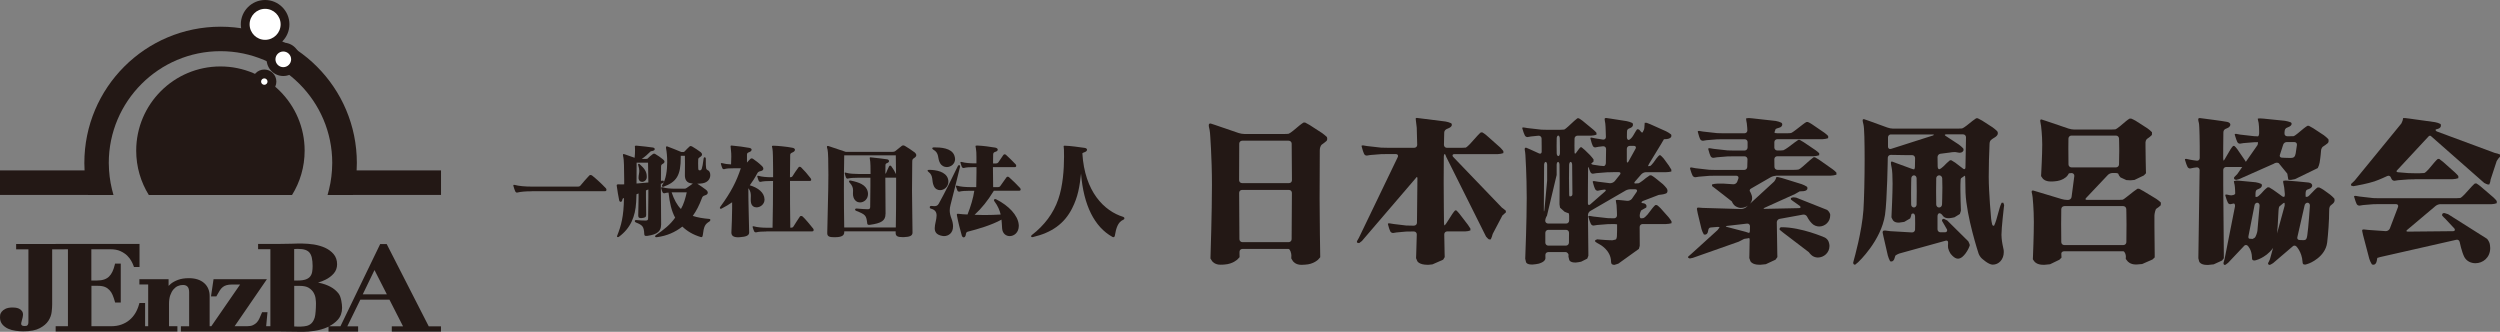
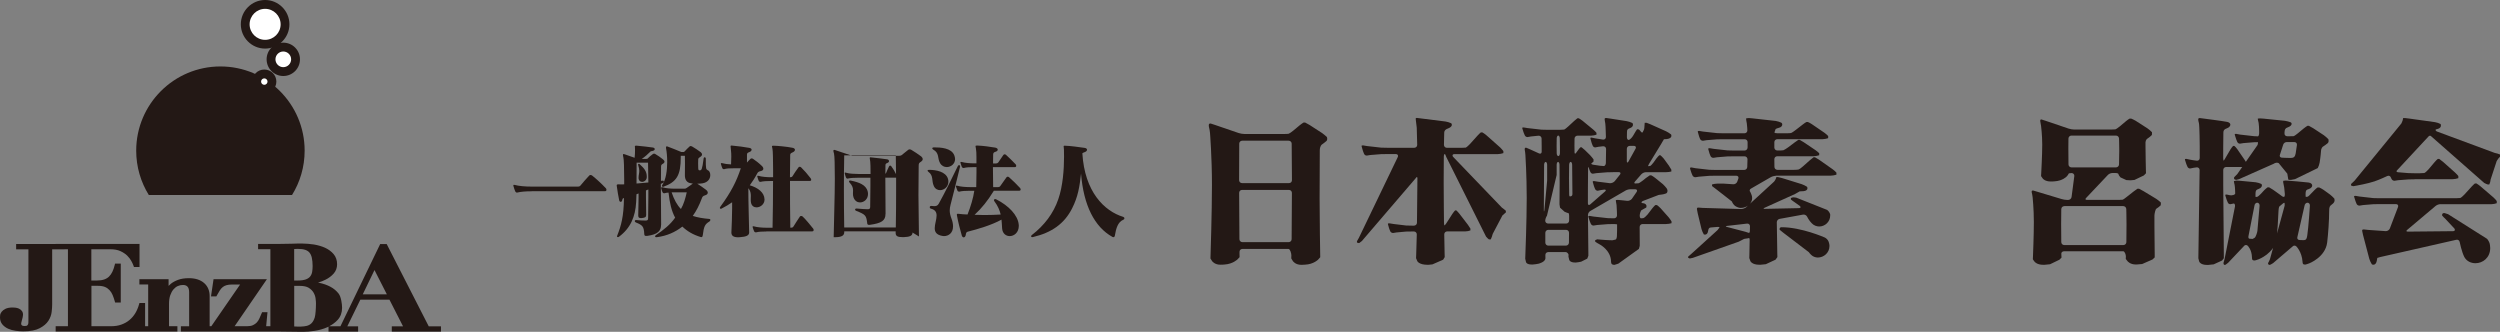
<svg xmlns="http://www.w3.org/2000/svg" id="_レイヤー_2" data-name="レイヤー 2" viewBox="0 0 551.55 73.2">
  <rect x="0" y="0" width="551.55" height="73.2" fill="#808080" stroke="none" />
  <defs>
    <style>
      .cls-1 {
        fill: #fff;
      }

      .cls-2 {
        fill: #231815;
      }
    </style>
  </defs>
  <g id="_レイヤー_1-2" data-name="レイヤー 1">
    <g>
      <g>
        <g>
          <path class="cls-2" d="M64.43,43.02c1.76-2.84,2.78-6.19,2.78-9.78,0-10.26-8.32-18.58-18.58-18.58s-18.58,8.32-18.58,18.58c0,3.59,1.02,6.94,2.78,9.78h31.59Z" />
-           <path class="cls-2" d="M19.42,43.02h5.61s0-.01,0-.02c-.13-.42-.24-.85-.34-1.28,0-.03-.02-.07-.02-.1-.1-.4-.18-.81-.26-1.22,0-.04-.01-.08-.02-.12-.07-.42-.14-.83-.19-1.26,0-.03,0-.05-.01-.08-.05-.45-.1-.9-.13-1.36-.04-.54-.06-1.09-.06-1.64,0-13.59,11.06-24.65,24.65-24.65s24.65,11.06,24.65,24.65c0,.55-.02,1.1-.06,1.64-.03.46-.07.91-.13,1.36,0,.03,0,.05-.01.08-.05.42-.12.84-.19,1.26,0,.04-.01.08-.02.12-.08.41-.16.82-.26,1.22,0,.03-.02.07-.02.1-.1.43-.22.86-.34,1.28,0,0,0,.01,0,.02h5.61s0-.01,0-.02h19.42v-5.41h-18.62c.03-.54.05-1.09.05-1.64,0-16.6-13.46-30.06-30.06-30.06s-30.06,13.46-30.06,30.06c0,.55.02,1.1.05,1.64H0v5.41h19.42s0,.01,0,.02Z" />
          <g>
            <circle class="cls-1" cx="58.49" cy="5.36" r="4.39" />
            <path class="cls-2" d="M58.49,10.72c-2.96,0-5.36-2.41-5.36-5.36s2.41-5.36,5.36-5.36,5.36,2.41,5.36,5.36-2.41,5.36-5.36,5.36ZM58.49,1.95c-1.88,0-3.42,1.53-3.42,3.42s1.53,3.42,3.42,3.42,3.42-1.53,3.42-3.42-1.53-3.42-3.42-3.42Z" />
          </g>
          <g>
            <circle class="cls-1" cx="62.5" cy="13.09" r="2.71" />
            <path class="cls-2" d="M62.5,16.77c-2.03,0-3.68-1.65-3.68-3.68s1.65-3.68,3.68-3.68,3.68,1.65,3.68,3.68-1.65,3.68-3.68,3.68ZM62.5,11.36c-.96,0-1.73.78-1.73,1.73s.78,1.73,1.73,1.73,1.73-.78,1.73-1.73-.78-1.73-1.73-1.73Z" />
          </g>
          <g>
            <circle class="cls-1" cx="58.31" cy="18" r="1.68" />
            <path class="cls-2" d="M58.31,20.66c-1.46,0-2.66-1.19-2.66-2.66s1.19-2.66,2.66-2.66,2.66,1.19,2.66,2.66-1.19,2.66-2.66,2.66ZM58.31,17.29c-.39,0-.71.32-.71.71s.32.71.71.71.71-.32.71-.71-.32-.71-.71-.71Z" />
          </g>
        </g>
        <path class="cls-2" d="M94.58,71.98l-9.27-18.14h-1.43l-8.77,18.14h-2.49c.72-.37,1.36-.84,1.88-1.41.64-.7.97-1.6.97-2.65,0-.83-.21-2.43-.76-3.14-.49-.63-1.11-1.15-1.86-1.54-.73-.38-1.54-.66-2.41-.84-.09-.02-.19-.04-.28-.05.59-.17,1.16-.39,1.71-.67.68-.34,1.26-.78,1.74-1.32.5-.56.76-1.26.76-2.06,0-.88-.26-1.64-.77-2.24-.49-.58-1.13-1.05-1.89-1.4-.74-.33-1.56-.57-2.45-.72-1.79-.28-3.38-.22-4.96-.17-.8.02-1.61.04-2.43.04h-4.93v1.17h2.71v16.99h-.93l.29-3.1h-1.18l-.12.27c-.16.37-.32.73-.48,1.11-.15.34-.34.64-.58.89-.22.24-.51.45-.85.6-.33.15-.76.23-1.29.23h-2.75l7.12-10.37h-11.77l-.56,3.79h1.18l.13-.24c.23-.42.45-.8.66-1.12.19-.29.41-.53.65-.72.23-.18.51-.31.82-.4.32-.09.72-.14,1.2-.14h1.78l-6.35,9.2h-.37v-6.64c0-1.2-.41-2.17-1.21-2.88-.81-.71-1.94-1.08-3.36-1.08-.95,0-1.76.13-2.4.37-.64.24-1.17.53-1.58.86-.19.15-.36.31-.51.47v-1.48h-6.44v1.17h1.94v9.2h-.68v-5.12h-1.25l-.09.32c-.19.68-.46,1.33-.81,1.92-.35.58-.79,1.1-1.31,1.53-.51.43-1.11.76-1.78,1-.66.24-1.42.36-2.26.36h-4.34v-8.91h1.49c.61,0,1.11.09,1.5.25.4.17.73.41,1,.7.28.3.51.66.68,1.07.18.44.34.89.47,1.36l.09.31h1.24v-8.59h-1.26l-.08.33c-.13.54-.3,1.03-.51,1.47-.2.41-.44.77-.74,1.06-.29.28-.64.49-1.07.64-.44.15-1,.23-1.66.23h-1.17v-6.9h4.2c.87,0,1.62.14,2.21.41.61.28,1.12.62,1.5.99.39.39.7.79.91,1.19.23.42.39.77.48,1.03l.1.29h1.23v-5.09H12.27v.02H3.56v1.17h2.71v15.7c0,.14,0,.31-.01.5,0,.14-.04.28-.1.4-.05.1-.12.18-.21.24-.04.02-.15.08-.46.08-.07,0-.17,0-.31-.01-.08,0-.16-.02-.24-.06-.06-.03-.13-.08-.19-.15-.02-.03-.08-.12-.08-.34,0-.05.02-.14.05-.27.04-.16.09-.34.14-.53.06-.21.11-.41.15-.6.05-.21.07-.38.07-.52,0-.35-.09-.64-.28-.87-.17-.21-.39-.38-.64-.49-.24-.1-.48-.17-.74-.2-.23-.03-.44-.04-.61-.04-.68,0-1.21.1-1.6.29-.38.19-.67.42-.86.67-.19.26-.3.51-.32.77-.02.21-.03.36-.03.45,0,.62.18,1.14.53,1.56.34.4.77.72,1.29.95.5.22,1.05.37,1.65.45.57.08,1.13.12,1.67.12,1.54,0,2.75-.23,3.62-.69.86-.45,1.51-1,1.92-1.64.4-.62.64-1.28.72-1.95h0c.07-.63.11-1.16.11-1.59v-12.22h2.71v-.02h.77v16.98h-2.71v1.17h26.86v-1.17h-1.85v-4.94c0-.72.09-1.36.27-1.88.18-.52.42-.96.71-1.3.28-.33.6-.58.96-.74.36-.16.74-.24,1.13-.24.43,0,.75.11.99.35.25.25.38.67.38,1.27v7.49h-1.82v1.17h21.99c.82,0,1.63,0,2.45.03.82.02,1.64.03,2.47.03.77,0,1.65-.07,2.61-.22.99-.15,1.93-.42,2.8-.8.09-.04.17-.09.25-.13v1.1h6.53v-1.17h-2.38l2.87-5.88h6.42l3,5.88h-2.48v1.17h10.85v-1.17h-2.7ZM68.29,55.75c.24.29.41.68.51,1.14.11.5.17,1.11.17,1.81,0,.43-.03.86-.1,1.27-.06.37-.2.71-.42,1-.21.28-.51.49-.94.66-.44.17-1.08.26-1.89.26h-.72v-6.94l.21-.02c.2-.02.4-.02.6-.02.68,0,1.24.07,1.66.22.39.14.69.34.92.61ZM64.91,72.02v-8.95h1.22c.87,0,1.54.15,1.99.43.47.3.83.66,1.06,1.06.24.42.39.85.44,1.28.06.46.09.82.09,1.09,0,1.08-.1,2.52-.26,3.07-.17.56-.41,1-.71,1.3-.29.29-.64.48-1.05.59-.79.2-1.86.19-2.78.13ZM80.03,64.94l2.59-5.36,2.73,5.36h-5.32Z" />
      </g>
      <g>
        <path class="cls-2" d="M117.37,42.2c-1.46,0-2.4.09-3.2.27-.05,0-.07.02-.11.02-.16,0-.3-.09-.37-.23-.09-.18-.37-.96-.43-1.26v-.11c0-.09.02-.11.11-.11h.02s.11,0,.18.02c.87.25,2.31.37,3.75.37h10.24c.21,0,.37-.07.48-.21.59-.73,1.35-1.58,1.97-2.24.07-.07.16-.11.27-.11s.25.05.34.11c.89.69,2.19,1.9,3.04,2.81.07.07.14.21.14.34,0,.16-.09.32-.34.32h-16.09Z" />
        <path class="cls-2" d="M145.84,49.65c0,1.3-.75,2.06-2.97,2.38-.11.02-.23.02-.32.02-.27,0-.39-.09-.41-.39-.09-1.65-.32-1.97-1.85-2.58-.16-.07-.25-.18-.25-.3s.09-.23.27-.23h.07c.78.07,1.42.11,2.08.11.46,0,.53-.18.53-.6.02-1.46.05-3.04.05-4.59v-1.67c-.16.07-.37.14-.53.21v1.42c0,1.26.05,2.51.05,3.91v.07c0,.48-.23.62-.89.69-.09.02-.18.02-.27.02-.5,0-.59-.23-.59-.59v-.14c.02-1.35.07-2.63.07-3.86v-.85c-.16.07-.32.11-.46.18-.02.55-.05,1.19-.07,1.71-.18,3.27-1.26,5.78-3.79,7.66-.07.05-.16.09-.23.09-.11,0-.21-.07-.21-.18,0-.05.02-.09.05-.16.87-2.19,1.44-4.21,1.49-8.27-.23,0-.32.11-.39.48-.05.23-.18.34-.34.34-.14,0-.27-.11-.32-.32-.18-.85-.41-2.19-.53-3.13,0-.07-.02-.14-.02-.18,0-.14.07-.23.34-.23h.14c.16,0,.32.02.53.02.18,0,.41-.02.64-.02v-1.1c0-2.47-.07-4.43-.18-4.84-.07-.25-.09-.44-.09-.55,0-.16.05-.21.14-.21.07,0,.18.05.3.09.75.25,1.58.55,2.13.75.07-.59.09-1.19.09-1.69,0-.25,0-.48-.02-.66,0-.07-.02-.14-.02-.18,0-.09.05-.14.23-.14h.18c1.12.11,2.61.25,3.59.41.25.05.39.18.39.34s-.14.32-.41.39c-.43.09-.46.07-.62.23-.48.5-1.17,1.1-1.83,1.55h.91c.25,0,.34-.02.43-.14.27-.3.71-.64,1.12-.94.07-.04.16-.09.25-.09s.18.05.27.09c.57.32,1.21.78,1.71,1.19.21.16.32.34.32.5s-.11.34-.39.48c-.3.16-.37.32-.37.64-.02.91-.02,2.01-.02,3.11.07,0,.25-.05.34-.05h.05c.16,0,.25.09.25.21s-.07.23-.21.3c-.14.07-.32.16-.46.21,0,2.47.07,5.51.07,9v.07ZM140.45,35.9c0,1.62,0,3.22-.02,4.59.78-.05,1.67-.14,2.61-.23-.02-1.46-.05-2.99-.07-4.37h-2.51ZM142.69,39.07c0,.66-.55,1.05-1.03,1.05-.39,0-.73-.25-.78-.75v-.18c0-.57.16-.94.16-1.51,0-.32-.07-.73-.25-1.28-.02-.05-.02-.07-.02-.11,0-.07.07-.14.16-.14.07,0,.14.02.21.09.94.85,1.55,1.55,1.55,2.72v.11ZM144.77,52.33c-.16,0-.25-.09-.25-.18s.07-.21.18-.27c1.78-1.21,3.18-2.33,4.25-3.86-.78-1.42-1.21-3.22-1.46-5.53-.34.02-.66.07-.87.14-.05,0-.07.02-.11.02-.14,0-.27-.09-.34-.23-.09-.18-.23-.59-.3-.89v-.11c0-.09.02-.11.09-.11h.05s.09,0,.16.02c.69.21,1.85.3,2.67.3h2.17c.18,0,.32-.05.48-.16.46-.3.85-.62,1.37-.96-.14-.02-.23-.05-.37-.07-1.05-.11-1.39-.89-1.39-1.76v-.09c0-.87.02-1.62.02-2.4,0-.57,0-1.16-.02-1.81h-.91v.32c0,3.95-.87,5.44-3.84,6.51-.02,0-.05.02-.09.02-.11,0-.21-.09-.21-.23,0-.04,0-.09.05-.16.82-1.19,1.1-3.27,1.1-5.12,0-1.16-.11-2.26-.25-2.97-.02-.09-.02-.14-.02-.21,0-.16.07-.25.16-.25.05,0,.09,0,.14.02.91.34,2.03.78,3.09,1.23h.5c.09-.02.18-.07.23-.14.32-.32.73-.8,1.07-1.07.07-.07.16-.11.25-.11s.21.05.34.11c.57.32,1.28.8,1.9,1.26.16.14.27.32.27.5,0,.14-.07.3-.27.44-.41.27-.55.37-.57.62-.02.27-.02.57-.02.89,0,.34,0,.71.02,1.01.02.48.09.53.34.53.39,0,.53-.14.85-2.58.02-.21.14-.3.25-.3s.23.11.23.32c0,2.31.02,2.33.53,2.58.27.14.46.55.46,1.03,0,.73-.43,1.58-1.67,1.81-.41.07-.8.09-1.19.09.57.37,1.35.91,1.9,1.33.3.23.41.46.41.66,0,.25-.23.48-.59.57-.55.14-.64.44-.73.69-.53,1.44-1.19,2.74-1.99,3.86,1.05.34,2.24.55,3.61.66.21.02.27.11.27.23,0,.14-.09.27-.21.34-1.03.62-1.23,1.14-1.46,3.02-.05.27-.11.43-.3.43-.07,0-.14-.02-.21-.04-1.65-.5-2.95-1.28-4-2.29-1.55,1.21-3.38,2.06-5.69,2.35h-.07ZM148.17,42.43c.55,1.62,1.21,2.83,2.06,3.68.62-1.07.98-2.33,1.28-3.68h-3.34Z" />
        <path class="cls-2" d="M165.28,51.25v.05c0,.64-.64.94-2.06,1.03-.14,0-.25.02-.37.02-1.07,0-1.46-.37-1.49-.98v-.11c.07-1.76.16-3.38.16-5.21v-1.42c-.71.5-1.49.96-2.33,1.39-.05.02-.11.05-.16.05-.11,0-.21-.07-.21-.21,0-.07.02-.14.09-.23,2.42-3.31,3.57-5.62,4.53-8.5h-1.65c-.78,0-1.51.02-1.96.18-.05,0-.07.02-.11.02-.16,0-.3-.09-.36-.23-.09-.18-.23-.64-.3-.89-.02-.07-.02-.09-.02-.14,0-.07.05-.09.11-.09h.02s.11,0,.18.02c.46.14,1.21.25,1.94.27.02-.69.05-1.26.05-1.76s-.02-.91-.07-1.28c-.05-.5-.09-.78-.09-.94,0-.14.05-.18.16-.18.07,0,.14.02.25.02,1.12.09,2.67.3,3.75.5.34.07.48.23.48.39,0,.21-.18.41-.43.5-.46.18-.59.27-.59.6v1.74c.23-.27.53-.59.78-.82.07-.07.16-.09.25-.09s.21.02.3.09c.59.39,1.35.98,1.94,1.56.23.21.34.43.34.62,0,.25-.18.46-.59.53-.46.09-.62.27-.71.43-.53,1.01-1.1,1.9-1.69,2.7,1.85.55,3.2,1.6,3.25,3.09v.11c-.02.98-.91,1.67-1.76,1.67-.55,0-1.05-.3-1.21-.98-.05-.23-.07-.46-.07-.69,0-.27.02-.57.02-.85,0-.57-.07-1.12-.55-1.71,0,3.36.14,7.15.18,9.69v.05ZM169.1,51.07c-.89,0-1.78.05-2.24.18-.05,0-.07.02-.11.02-.14,0-.3-.09-.37-.23-.09-.18-.25-.64-.32-.89-.02-.07-.02-.09-.02-.14,0-.07.05-.09.11-.09h.02s.11,0,.18.02c.69.21,1.87.3,2.72.3h1.37c.07-3.2.11-7.04.11-10.31h-.43c-.89,0-1.81.05-2.26.18-.05,0-.07.02-.11.02-.14,0-.3-.09-.36-.23-.09-.18-.23-.64-.3-.89-.02-.07-.02-.09-.02-.14,0-.07.05-.09.11-.09h.02s.11,0,.18.02c.69.21,1.87.3,2.72.3h.46v-1.58c0-2.45-.05-4.27-.14-4.66-.07-.27-.11-.46-.11-.55,0-.14.07-.16.25-.16h.16c.59,0,2.83.18,4.16.46.34.07.5.25.5.43,0,.21-.16.41-.46.55-.41.18-.59.27-.59.62,0,1.14-.02,2.86-.05,4.89h.07c.21,0,.37-.05.48-.21.39-.62.87-1.37,1.33-1.96.07-.09.16-.14.27-.14s.23.05.32.14c.66.64,1.42,1.51,2.08,2.38.07.09.14.23.14.34,0,.16-.09.27-.34.27h-4.34c0,3.11,0,6.83.07,10.31h.18c.21,0,.37-.05.48-.21.46-.71.98-1.58,1.46-2.26.05-.09.16-.11.27-.11s.23.02.32.11c.71.66,1.58,1.74,2.33,2.67.07.09.11.21.11.32,0,.16-.09.3-.37.3h-10.06Z" />
-         <path class="cls-2" d="M201.32,51.3c0,.75-.66.96-1.85,1.01h-.43c-.87,0-1.44-.16-1.44-.89v-.39h-11.34v.18c0,.75-.55,1.1-1.94,1.12h-.39c-.87,0-1.42-.14-1.42-.87v-.09c.05-3.72.25-8.87.25-12.77,0-2.9-.05-5.12-.18-5.58-.09-.32-.14-.5-.14-.64s.07-.18.16-.18.21.02.32.07c1.55.5,3.66,1.23,3.66,1.23h10.38c.25,0,.39-.05.53-.14.32-.27,1.03-.82,1.46-1.17.09-.07.21-.11.32-.11s.23.04.37.11c.55.32,1.6,1.01,2.19,1.46.18.16.32.37.32.59,0,.18-.11.39-.39.57-.46.3-.5.37-.5,1.01-.02,1.67-.05,3.91-.05,6.31,0,3.11.11,6.47.11,9.12v.05ZM195.36,47.19c0,1.49-.87,2.06-3.5,2.42h-.14c-.25,0-.37-.11-.39-.32-.21-1.76-.32-1.94-2.47-2.79-.14-.05-.21-.16-.21-.27s.09-.23.3-.23h.02c1.01.09,1.87.16,2.51.16.39,0,.5-.18.5-.55.02-1.14.05-2.86.05-4.57v-1.83h-2.67c-.89,0-1.83.05-2.28.18-.05,0-.07.02-.11.02-.14,0-.25-.09-.32-.23-.09-.18-.21-.62-.27-.87-.02-.07-.02-.09-.02-.14,0-.07.02-.11.09-.11.05,0,.11.02.21.05.69.21,1.85.27,2.7.27h2.7c0-1.39-.02-2.47-.07-2.74-.04-.37-.11-.62-.11-.78,0-.11.05-.16.16-.16.02,0,.07.02.11.02,1.07.11,2.56.27,3.59.43.25.05.39.21.39.39,0,.16-.11.32-.37.41-.3.11-.39.23-.41.43,0,.37,0,1.07-.02,1.94.09-.04.14-.09.18-.21.16-.39.41-.98.64-1.42.07-.11.14-.16.23-.16s.18.05.25.14c.39.52.8,1.19,1.05,1.74,0-1.39-.02-2.79-.05-4.14h-11.38c-.05,2.38-.07,4.89-.07,7.54s.02,5.42.07,8.37h11.38c.05-2.63.07-5.42.07-8.2v-2.79h-2.38c0,2.4.05,5.67.05,7.91v.07ZM188.32,43.6c-.11-.3-.14-.57-.14-.85,0-.25.02-.48.02-.73,0-.52-.11-1.05-.78-1.76-.07-.07-.11-.16-.11-.23,0-.11.09-.21.25-.21.05,0,.09,0,.14.02,1.78.37,3.36.91,3.73,2.4.05.21.07.39.07.57,0,1.14-.89,1.85-1.76,1.85-.57,0-1.14-.32-1.42-1.07Z" />
+         <path class="cls-2" d="M201.32,51.3c0,.75-.66.96-1.85,1.01h-.43c-.87,0-1.44-.16-1.44-.89v-.39h-11.34v.18c0,.75-.55,1.1-1.94,1.12h-.39v-.09c.05-3.72.25-8.87.25-12.77,0-2.9-.05-5.12-.18-5.58-.09-.32-.14-.5-.14-.64s.07-.18.16-.18.21.02.32.07c1.55.5,3.66,1.23,3.66,1.23h10.38c.25,0,.39-.05.53-.14.32-.27,1.03-.82,1.46-1.17.09-.07.21-.11.32-.11s.23.04.37.11c.55.32,1.6,1.01,2.19,1.46.18.16.32.37.32.59,0,.18-.11.39-.39.57-.46.3-.5.37-.5,1.01-.02,1.67-.05,3.91-.05,6.31,0,3.11.11,6.47.11,9.12v.05ZM195.36,47.19c0,1.49-.87,2.06-3.5,2.42h-.14c-.25,0-.37-.11-.39-.32-.21-1.76-.32-1.94-2.47-2.79-.14-.05-.21-.16-.21-.27s.09-.23.3-.23h.02c1.01.09,1.87.16,2.51.16.39,0,.5-.18.5-.55.02-1.14.05-2.86.05-4.57v-1.83h-2.67c-.89,0-1.83.05-2.28.18-.05,0-.07.02-.11.02-.14,0-.25-.09-.32-.23-.09-.18-.21-.62-.27-.87-.02-.07-.02-.09-.02-.14,0-.07.02-.11.09-.11.05,0,.11.02.21.05.69.21,1.85.27,2.7.27h2.7c0-1.39-.02-2.47-.07-2.74-.04-.37-.11-.62-.11-.78,0-.11.05-.16.16-.16.02,0,.07.02.11.02,1.07.11,2.56.27,3.59.43.25.05.39.21.39.39,0,.16-.11.32-.37.41-.3.11-.39.23-.41.43,0,.37,0,1.07-.02,1.94.09-.04.14-.09.18-.21.16-.39.41-.98.64-1.42.07-.11.14-.16.23-.16s.18.05.25.14c.39.52.8,1.19,1.05,1.74,0-1.39-.02-2.79-.05-4.14h-11.38c-.05,2.38-.07,4.89-.07,7.54s.02,5.42.07,8.37h11.38c.05-2.63.07-5.42.07-8.2v-2.79h-2.38c0,2.4.05,5.67.05,7.91v.07ZM188.32,43.6c-.11-.3-.14-.57-.14-.85,0-.25.02-.48.02-.73,0-.52-.11-1.05-.78-1.76-.07-.07-.11-.16-.11-.23,0-.11.09-.21.25-.21.05,0,.09,0,.14.02,1.78.37,3.36.91,3.73,2.4.05.21.07.39.07.57,0,1.14-.89,1.85-1.76,1.85-.57,0-1.14-.32-1.42-1.07Z" />
        <path class="cls-2" d="M205,37.47c1.51,0,3.66.39,4.14,1.97.07.23.09.43.09.64,0,1.1-.91,1.87-1.83,1.87-.55,0-1.1-.27-1.39-.94-.53-1.14,0-2.24-1.19-3.11-.11-.09-.18-.18-.18-.27s.09-.16.32-.16h.05ZM205.43,45.43c.25.02.48.05.69.05.43,0,.75-.11.98-.53,1.26-2.26,2.9-5.53,4.23-8.34.07-.14.18-.18.27-.18.11,0,.21.09.21.25v.09c-.71,2.95-1.71,6.93-2.1,8.41-.11.43-.18.82-.18,1.26,0,.5.11,1.07.39,1.81.25.64.34,1.21.34,1.69,0,1.49-1.01,2.15-2.01,2.15-.14,0-.27-.02-.41-.05-1.28-.25-1.62-.89-1.62-1.69,0-.89.41-1.94.41-2.79,0-.71-.27-1.28-1.26-1.53-.16-.05-.25-.18-.25-.32s.11-.27.27-.27h.05ZM206.05,32.51c1.51,0,3.84.14,4.48,1.74.11.3.18.57.18.85,0,1.07-.94,1.76-1.83,1.76-.57,0-1.14-.27-1.49-.89-.64-1.12-.07-2.17-1.53-2.99-.11-.07-.18-.16-.18-.23,0-.14.11-.23.32-.23h.04ZM219.26,42.09c-1.37,2.22-2.65,3.82-4.25,5.3.69.02,1.44.05,2.17.05,1.24,0,2.47-.05,3.59-.11-.21-.87-.57-1.83-1.39-2.93-.07-.09-.09-.16-.09-.23,0-.16.11-.25.27-.25.07,0,.16.02.25.07,2.74,1.39,4.75,3.5,4.94,5.55,0,.09.02.18.02.27,0,1.51-1.05,2.28-2.01,2.28-.8,0-1.58-.55-1.67-1.67-.05-.69-.07-1.33-.14-1.96-2.26,1.23-5.12,2.06-7.43,2.65-.3.07-.39.25-.46.73-.05.34-.25.53-.46.53-.16,0-.32-.14-.41-.41-.37-1.26-.82-3.06-1.07-4.43-.02-.09-.02-.16-.02-.21,0-.11.05-.16.21-.16.07,0,.14.02.23.02.27.02.57.07.89.09.32.02.66.02,1.03.05.69-1.74,1.26-3.63,1.49-5.23h-.98c-.89,0-1.81.05-2.26.18-.05,0-.07.02-.11.02-.14,0-.3-.09-.37-.23-.09-.18-.25-.62-.32-.87-.02-.07-.02-.09-.02-.14,0-.07.05-.09.11-.09h.02s.11,0,.18.02c.69.21,1.87.3,2.72.3h1.46c.02-.94.05-2.08.05-3.2v-1.21h-.48c-.89,0-1.81.04-2.26.18-.05,0-.07.02-.11.02-.14,0-.3-.09-.37-.23-.09-.18-.23-.64-.3-.89-.02-.07-.02-.09-.02-.14,0-.07.05-.09.11-.09h.02s.11,0,.18.02c.69.21,1.87.3,2.72.3h.5v-1.49c0-.71-.02-1.23-.11-1.76-.05-.23-.09-.39-.09-.5,0-.14.07-.18.3-.18h.09c1.3.05,2.74.25,3.98.46.34.07.53.25.53.44s-.14.37-.46.46c-.46.14-.53.3-.55.62-.02.34-.02.85-.02,1.42v.55h.66c.18,0,.36-.07.48-.21.41-.59.71-1.07,1.14-1.67.09-.09.16-.14.27-.14.09,0,.23.04.32.14.64.57,1.44,1.37,2.1,2.06.09.09.14.23.14.34,0,.16-.09.3-.34.3h-4.8c0,1.44.02,3.08.05,4.41h1.07c.18,0,.37-.07.48-.21.46-.66.89-1.28,1.39-1.96.07-.09.18-.14.27-.14.11,0,.23.05.32.14.8.71,1.67,1.55,2.4,2.35.09.09.14.23.14.34,0,.14-.09.27-.34.27h-5.58Z" />
        <path class="cls-2" d="M234.98,32.15c1.17.02,3.04.3,4.34.48.34.04.5.23.5.41,0,.21-.18.41-.53.53-.25.09-.41.16-.5.25.5,8.48,4.82,12.75,9.03,14.03.14.05.25.18.25.32,0,.11-.07.23-.27.32-1.19.52-1.58,1.9-1.85,3.54-.02.18-.18.3-.34.3-.07,0-.11-.02-.16-.05-3.98-2.19-6.4-6.99-6.95-13.99-.32,2.9-.66,5.1-1.97,7.68-1.71,3.38-4.48,5.35-8.64,6.33-.05.02-.11.02-.16.02-.16,0-.25-.09-.25-.18s.05-.21.18-.3c2.7-2.08,4.75-4.73,5.83-7.91,1.01-2.93,1.26-6.6,1.26-9.32,0-.57,0-1.12-.02-1.6,0-.32-.07-.55-.07-.69s.07-.18.25-.18h.07Z" />
        <path class="cls-2" d="M291.28,56.74s-.2.25-.45.51c0,0-1.02,1.07-2.92,1.14-.29,0-.55.04-.8.04-1.35,0-1.88-.84-1.88-.84-.19-.3-.35-.56-.35-.58s0-.32.02-.68-.27-1.41-.63-1.41h-10.18c-.36,0-.64.29-.63.65,0,0,0,.21,0,.54s.02.61.02.62-.2.23-.45.48c0,0-1.01,1.03-2.87,1.15-.33.04-.66.04-.95.04-1.24,0-1.79-.78-1.79-.78-.2-.29-.37-.56-.37-.59s0-.35.02-.7c0,0,.31-9.55.31-15.58s-.43-11.42-.43-11.42c-.03-.36-.13-.93-.22-1.27,0,0-.05-.18-.05-.4,0-.29.11-.4.29-.4h.15c.2.06.64.2.98.32l5.17,1.77c.34.12.9.21,1.26.21h8.87c.36,0,.76-.02.9-.05s.7-.42.97-.65l1.48-1.23c.28-.22.65-.49.83-.59h.37c.22.1.65.34.95.52l2.8,1.81c.29.21.74.57,1,.82,0,0,.11.1.11.47,0,.29-.17.45-.17.45-.27.24-.73.59-1.02.79,0,0-.45.3-.45,1.32,0,1.35-.04,5.74-.04,10.57s.13,12.29.13,12.29c0,.36.01.66.01.68ZM274.05,31.04c-.36,0-.65.29-.65.65l-.03,8.06c0,.36.29.65.65.65h10.37c.36,0,.65-.29.64-.65l-.06-8.06c0-.36-.3-.65-.66-.65h-10.26ZM274.02,41.9c-.36,0-.65.29-.64.65l.06,10.22c0,.36.3.65.65.65h10.22c.36,0,.65-.29.65-.65l.06-10.22c0-.36-.29-.65-.64-.65h-10.37Z" />
        <path class="cls-2" d="M318.74,56.71s-.16.28-.35.58l-2.37,1.04c-.35.05-.76.09-.9.09h-.15c-1.9,0-2.28-.8-2.28-.8-.15-.32-.28-.62-.28-.66s.01-.36.03-.72l.13-4.52c.01-.36-.27-.65-.62-.65h-.46c-.36,0-.94,0-1.3.02l-2.07.19c-.35.05-.69.1-.75.12h-.07c-.22,0-.48-.15-.58-.37-.15-.29-.29-.77-.29-.77-.1-.34-.2-.69-.22-.77v-.18c.12-.02.23-.04.24-.04h.11c.05,0,.49.08.84.14l2.81.34c.36.02.94.03,1.29.03h.46c.36,0,.65-.29.65-.65l.1-9.78c0-.36-.15-.4-.33-.09l-11.92,13.91c-.28.22-.53.42-.56.43s-.14.02-.15.02-.18-.05-.38-.11v-.29c.06-.12.26-.47.44-.78l8.59-17.84c.12-.33-.07-.61-.43-.61h-1.99c-.36,0-.94,0-1.3.02l-2.37.19c-.35.05-.69.1-.75.12h-.07c-.22,0-.44-.15-.55-.37-.15-.29-.32-.88-.32-.88-.1-.34-.2-.69-.22-.77v-.18c.12-.02.23-.04.24-.04h.11c.05,0,.49.08.84.14l3.1.35c.36.02.94.03,1.29.03h6.05c.36,0,.64-.29.63-.65,0,0-.06-2.79-.1-3.74l-.04-.37c-.02-.28-.08-.8-.14-1.15,0,0-.05-.31-.05-.49,0-.15.07-.18.22-.18h.07c.14.02.55.07.9.11l5.41.68c.35.05.9.22,1.22.38,0,0,.15.08.15.37,0,.26-.26.55-.73.73-.7.26-.91.48-.95.95-.04.91-.06,2.72-.06,2.72,0,.36.28.65.64.65h3.2c.36,0,.78-.02.94-.04s.7-.51.94-.78l1.73-1.92c.24-.26.55-.56.69-.66h.33c.2.1.59.37.86.6l3.06,2.71c.25.25.58.62.72.82v.44c-.32.12-.88.22-1.23.22h-9.6c-.36,0-.49.25-.31.55l10.82,11.26c.29.2.68.51.87.69v.36c-.14.14-.48.44-.76.67l-2.14,4.07c-.08.35-.27.89-.43,1.21,0,0,0,0-.3,0h-.11c-.12-.06-.4-.34-.63-.61l-8.79-17.59c-.09-.35-.24-.63-.34-.63s-.19.29-.19.65c0,0-.03,3.23-.03,5.46,0,3.14.07,9.04.07,9.04,0,.36.06.62.14.59s.39-.45.57-.76l1.13-1.76c.2-.3.48-.65.62-.79h.26c.16.14.48.48.7.76l1.88,2.45c.21.29.45.65.53.81v.4c-.26.12-.77.22-1.12.22h-4.01c-.36,0-.64.29-.64.65l.08,4.3c.01.36.02.66.02.68Z" />
        <path class="cls-2" d="M362.38,49.43c-.36,0-.64.29-.64.65l.02,3.46c0,.36,0,.67,0,.7s-.09.33-.19.67l-4.54,3.26c-.33.12-.71.24-.83.26h-.07c-.44,0-.7-.18-.7-.66,0-2.6-2.56-3.88-2.56-3.88-.32-.16-.74-.42-.94-.58v-.33c.24-.1.45-.18.46-.18s.31.03.66.06c0,0,.49.05,1.04.08.55.04.96.05.96.05.36.01.67.02.7.02s.34-.07.68-.16c0,0,.25-.06.29-.72.04-.69.04-1.91.04-1.91v-.72s-.29-.07-.65-.07h-.09c-.36,0-.94,0-1.3.02l-2.37.19c-.35.05-.69.1-.75.12h-.07c-.22,0-.44-.15-.55-.36-.15-.29-.31-.78-.31-.78-.11-.34-.22-.68-.24-.76v-.18c.1-.02.19-.04.2-.04h.11c.05,0,.49.08.84.14l3.14.35c.36.02.94.03,1.29.03h.09c.36,0,.64-.29.64-.65,0,0-.03-1.69-.1-2.28-.07-.48-.15-.77-.15-.91v-.18c.16-.02.35-.04.42-.04s.42.03.77.07l1.31.14c.35.04.82-.16,1.03-.44l1.07-1.55c.18-.31.04-.56-.31-.56h-1.15c-.36,0-.88.17-1.17.38l-7.56,4.38c-.32.15-.58.57-.57.93l.09,8.32c0,.36,0,.66,0,.67s-.11.29-.24.62l-1.36.68c-.35.08-.86.16-1.14.18h-.18c-1.13,0-1.29-.55-1.29-.55-.1-.34-.18-.68-.18-.75s0-.25.02-.4-.27-.6-.63-.6h-3.86c-.36,0-.64.29-.62.65,0,0,.01.27.01.67,0,.91-1.56,1.25-1.56,1.25-.35.08-.91.15-1.25.17h-.26c-1.06,0-1.21-.51-1.21-.51-.1-.34-.18-.69-.18-.77s.01-.44.03-.79c0,0,.3-7.58.3-12.62s-.29-9.48-.29-9.48c-.02-.36-.09-.88-.15-1.16v-.15c0-.18.07-.29.22-.29h.11c.2.08.63.27.96.41l1.86.85c.32.15.59,0,.59-.35v-1.27l-.02-1.67c0-.36-.3-.63-.66-.62l-1.67.17c-.35.05-.69.11-.75.13h-.07c-.22,0-.44-.15-.55-.37-.15-.29-.31-.77-.31-.77-.11-.34-.22-.68-.24-.76v-.18c.1-.02.19-.04.2-.04h.11c.05,0,.49.08.84.14l3.06.35c.36.02.94.03,1.29.03h2.8c.36,0,.77-.02.92-.05s.67-.47.93-.71l1.31-1.21c.27-.24.58-.5.7-.58h.29c.16.08.52.32.81.54l2.43,2c.27.23.57.54.67.68v.4c-.28.12-.8.22-1.16.22h-3.02c-.36,0-.66.29-.66.65,0,0-.02.82-.02,1.55s.02,1.47.02,1.47c0,.36.17.4.36.1,0,0,.18-.23.37-.51s.45-.59.57-.69h.26c.14.1.47.38.73.62l1.12,1.1c.25.26.59.68.78.94v.48c-.2.2-.42.4-.49.44s.05.2.4.26l1.53.23c.35.03.74.06.86.07s.41-.27.42-.63l.05-3.13c0-.36-.28-.63-.64-.61l-.98.11c-.35.06-.69.12-.75.14h-.07c-.22,0-.4-.15-.51-.37-.15-.29-.29-.8-.29-.8-.1-.34-.2-.7-.22-.8v-.15c.08-.02.15-.04.16-.04h.09s.47.1.82.17l1.72.27c.35.04.64-.22.63-.57,0,0-.06-2.5-.13-2.94-.07-.48-.15-.77-.15-.99,0-.18.07-.26.29-.26h.11c.14.02.54.08.9.13l3.58.56c.35.06.9.24,1.22.4,0,0,.15.08.15.41,0,.29-.22.58-.66.73-.51.18-.66.33-.66.84,0,.58-.02,1.14-.02,1.14-.01.36.17.64.4.63s.75-.56.93-.87l.39-.66c.17-.31.41-.68.53-.83h.18c.11,0,.29.07.4.22.15.15.26.31.26.31.2.29.43.25.5-.1,0,0,.22-.33.25-.66s.07-.87.09-1.19h.44c.12.04.49.19.82.32l3.46,1.55c.32.15.81.46,1.09.69,0,0,.08.07.08.32,0,.33-.33.62-.99.7l-.66.04c-.16.26-.43.73-.61,1.04l-2.66,4.37c-.19.3-.27.54-.17.54s.29-.02.42-.06.55-.51.76-.8l.58-.82c.22-.28.51-.61.65-.73h.26c.16.12.48.44.71.71l1.15,1.57c.2.29.45.7.55.9v.4c-.28.08-.8.15-1.16.15h-4.44c-.36,0-.83.22-1.06.5l-1.33,1.52c-.25.26-.24.47,0,.47s.58-.02.73-.04.72-.41.99-.63l.67-.54c.28-.22.66-.48.84-.58h.33c.18.08.56.33.84.55l1.68,1.36c.27.24.66.66.87.95,0,0,.19.25.19.58,0,.44-.34.56-.34.56-.34.12-.69.21-.79.21s-.47.05-.82.11l-3.52,1.35c-.31.18-.36.38-.12.44l.26.04c.48.07.7.37.7.62,0,.29-.08.34-.08.34-.3.19-.74.43-.98.54s-.44.87-.44,1.21.12.62.27.62.41-.02.57-.06.66-.5.89-.78l1.05-1.37c.22-.28.52-.6.66-.72h.36c.18.12.53.43.78.68l1.81,2.03c.22.28.51.68.63.9v.4c-.3.1-.84.18-1.2.18h-5.21ZM341.33,38.59v-2.22c0-.36-.15-.65-.33-.65s-.33.29-.34.65l-.06,10.04c0,.36.05.36.12.01l.61-6.57c0-.36,0-.92,0-1.25ZM346.19,47.7c0-.36-.07-.66-.15-.67s-.55-.15-.87-.32l-.99-.89c-.07-.35-.12-.67-.12-.71s0-.37,0-.72c0,0,.03-2.39.03-3.99s-.03-4.03-.03-4.03c0-.36-.15-.65-.32-.65s-.31.29-.31.65v.93c0,.36,0,.94,0,1.3l-2.14,8.99c-.21.29-.38.8-.38,1.13s.29.6.65.6h3.97c.36,0,.65-.29.65-.65v-.97ZM341.58,50.71c-.36,0-.65.29-.65.65v2.18c0,.36.29.65.65.65h3.9c.36,0,.65-.29.66-.65l.02-2.18c0-.36-.28-.65-.64-.65h-3.93ZM344.15,33.74v-1.3l-.03-1.89c0-.36-.16-.65-.34-.65s-.34.29-.34.65c0,0-.02.89-.02,1.66s.02,1.58.02,1.58c0,.36.17.65.36.65s.35-.29.35-.65v-.06ZM346.52,35.72c-.18,0-.33.29-.34.65,0,0-.03,1.8-.03,2.93,0,1.24.04,2.41.04,3.51,0,.48.1.5.1.5.35.09.63-.13.62-.49l-.06-6.46c0-.36-.16-.65-.34-.65ZM355.87,37.99c-.36,0-.94,0-1.3.02l-2.37.19c-.35.05-.69.1-.75.12h-.07c-.22,0-.4-.15-.51-.37-.15-.26-.27-.69-.27-.69-.09-.34-.2-.49-.24-.33v.22c-.04,1.76-.04,7.72-.04,7.72,0,.36.23.46.5.24l3.3-2.88c.26-.24.18-.42-.18-.4,0,0-.41.04-.73.1s-.62.13-.68.15h-.07c-.22,0-.44-.15-.55-.37-.15-.29-.29-.77-.29-.77-.1-.34-.2-.69-.22-.77v-.18c.1-.02.19-.04.2-.04h.11c.05,0,.49.08.84.14l2.63.33c.36.02.83-.18,1.06-.45l1.17-1.47c.21-.29.09-.52-.26-.52h-1.3ZM359.56,32.18c-.36,0-.65.29-.65.65v2.73c0,.36.16.4.35.1l1.6-2.89c.15-.32-.01-.59-.37-.59h-.93Z" />
        <path class="cls-2" d="M392.11,56.74s-.17.27-.39.55l-2.15,1c-.35.05-.89.1-1.19.12h-.22c-1.68,0-2-.82-2-.82-.13-.33-.23-.63-.23-.66s.01-.35.02-.7l.06-3.28c.01-.36-.11-.53-.27-.39l-.26.04c-.62.07-.73.13-.73.13-.32.15-.84.42-1.15.59l-10.13,3.57c-.35.08-.65.14-.67.14s-.18-.07-.36-.15v-.26c.14-.14.48-.44.76-.66l5.72-5.19c.22-.28.42-.55.45-.6s-.2-.14-.55-.1c0,0-.78.08-1.4.12-.37.04-.51.26-.59.84-.07.48-.36.73-.62.73-.29,0-.31-.04-.31-.04-.19-.3-.42-.83-.51-1.18l-.84-3.49c-.07-.35-.15-.75-.17-.89v-.07c0-.22.11-.29.26-.29h.11c.14.02.55.05.9.07l8.47.25c.36,0,.87-.18,1.14-.41l6.14-5.64c.23-.27.46-.72.5-1h.36c.14.02.54.11.88.21l4.35,1.35c.34.11.86.36,1.15.56,0,0,.12.08.12.37s-.29.58-.91.62l-.8.04c-.24.16-.7.42-1.02.58l-6.72,3.04c-.33.14-.31.25.05.24l7.55-.16c.36,0,.44-.22.19-.47l-1.12-.8c-.3-.19-.69-.48-.87-.64v-.33c.24-.08.46-.15.48-.15s.33.03.68.07l6.83,2.71c.29.2.6.64.68.99v.26c0,1.39-1.17,2.41-2.41,2.41-.58,0-1.21-.22-1.68-.73-.62-.62-1-1.43-1-1.43-.15-.32-.56-.53-.91-.46l-5.16.94c-.35.06-.63.4-.62.75l.11,7c0,.36.02.66.02.68ZM391.77,38.79c-.36,0-.89.16-1.19.35l-4.28,2.47c-.32.16-.38.5-.14.76,0,0,.03.04.18.4.15.33.22.62.22.91,0,1.28-1.24,2.19-2.49,2.19-.66,0-1.26-.43-1.26-.43-.29-.21-.61-.65-.72-.99l-3.51-2.74c-.28-.22-.67-.52-.87-.66v-.36c.3-.1.84-.18,1.2-.18h.06c.36,0,.94,0,1.3,0l2.11.14c.35.04.75-.21.88-.54l.26-.72c.11-.34-.09-.62-.45-.62h-4.66c-.36,0-.94,0-1.3.02l-2.29.19c-.35.05-.69.1-.75.12h-.07c-.22,0-.48-.15-.59-.37-.15-.29-.31-.77-.31-.77-.11-.34-.22-.68-.24-.76v-.04c0-.15.07-.22.22-.22h.07c.14.04.54.12.9.17l3.06.35c.36.02.94.03,1.29.03h6.42c.36,0,.65-.29.66-.65l.05-1.7c0-.36-.28-.65-.64-.65h-2.47c-.36,0-.94,0-1.3.02l-2.33.19c-.35.05-.69.1-.75.12h-.07c-.22,0-.48-.15-.58-.36-.15-.29-.29-.77-.29-.77-.1-.34-.2-.69-.22-.77v-.18c.12-.02.23-.04.24-.04h.11c.05,0,.49.08.84.14l3.06.34c.36.02.94.03,1.29.03h2.47c.36,0,.65-.29.66-.65v-1.19c.02-.36-.27-.65-.63-.65h-4.81c-.36,0-.94,0-1.3.02l-2.33.19c-.35.05-.69.1-.75.12h-.07c-.22,0-.48-.15-.58-.37-.15-.29-.29-.8-.29-.8-.1-.34-.2-.69-.22-.77v-.18c.12-.02.23-.04.24-.04h.11c.05,0,.49.08.84.14l3.06.34c.36.02.94.03,1.29.03h4.77c.36,0,.63-.29.62-.65,0,0-.04-1-.12-1.51-.07-.44-.15-.73-.15-.91v-.22c.26-.04.52-.07.57-.07s.38.03.74.06l5.22.58c.35.05.9.22,1.22.38,0,0,.22.11.22.4s-.22.62-.73.73c-.69.18-.75.31-.75.31-.13.33-.24.67-.24.75s.29.15.65.15h2.07c.36,0,.78-.02.94-.06s.77-.46,1.05-.69l1.59-1.23c.28-.22.62-.45.77-.51h.29c.18.06.57.27.87.47l2.81,1.92c.29.21.65.53.81.71v.22c0,.26-.01.26-.01.26-.34.12-.9.22-1.26.22h-9.96c-.36,0-.65.29-.65.65v1.19c0,.36.29.65.65.65h.42c.36,0,.78-.02.94-.06s.78-.45,1.07-.66l1.41-1.06c.29-.21.65-.47.81-.57h.29c.18.1.58.34.88.52l2.6,1.75c.29.2.67.51.83.69v.18c0,.26-.01.26-.01.26-.34.12-.9.22-1.26.22h-7.99c-.36,0-.64.29-.64.65l.02,1.7c0,.36.29.65.65.65h3.68c.36,0,.8-.03.98-.07s.72-.45.99-.7l1.57-1.39c.27-.24.61-.51.77-.62h.29c.18.08.57.31.87.51l3.1,2.18c.29.21.64.53.78.71v.44c-.32.12-.88.22-1.23.22h-12.16ZM386.08,49.9c0-.36-.29-.61-.64-.57l-4.42.51c-.35.04-.36.14-.01.23l4.05,1.06c.34.1.69.21.77.25s.23-.11.23-.47l.02-1.01ZM401.03,56.82c-.55,0-1.05-.29-1.05-.29-.31-.18-.71-.58-.9-.88l-5.68-4.33c-.29-.21-.64-.5-.78-.64v-.18c0-.18.11-.37.44-.37,4.39,0,9.5,2.26,9.5,2.26.33.14.71.53.84.86,0,0,.22.54.22,1.01,0,1.5-1.24,2.56-2.6,2.56Z" />
-         <path class="cls-2" d="M434.59,54.02c0,.09-.12.43-.27.75,0,0-1.05,2.3-2.36,2.3-.88,0-1.68-1.18-1.68-1.18-.2-.29-.42-.82-.49-1.17,0,0-.03-.13-.03-.46,0-.48.03-.71.03-.71.04-.35-.2-.55-.54-.45l-9.93,2.75c-.35.07-.86.31-1.14.53,0,0-.08.07-.19.54s-.4.77-.7.77c-.26,0-.31-.09-.31-.09-.17-.31-.39-.85-.48-1.19l-.98-4.26c-.07-.35-.15-.72-.17-.82v-.07c0-.29.11-.4.44-.4h.15c.24.04.73.1,1.08.14l4.81.28c.36.01.66-.27.67-.62,0,0,.02-.67.02-1.36s-.02-1.55-.02-1.55c0-.36-.2-.65-.42-.65s-.4.11-.4.24-.11.51-.25.84l-1.31.77c-.35.07-.85.14-1.11.16h-.22c-.88,0-1.18-.53-1.18-.53-.18-.31-.32-.6-.32-.64s.01-.36.03-.72c0,0,.22-4.47.22-6.74,0-1.57-.07-2.89-.22-3.55-.11-.48-.15-.8-.15-.99,0-.22.04-.29.18-.29h.11c.2.08.64.25.97.37l3.03,1.11c.33.13.69.24.8.24s.21-.29.21-.65l.03-1.85c0-.36-.29-.65-.65-.65h-.39c-.36,0-.94,0-1.3,0l-3.02-.05c-.36,0-.65.27-.66.63,0,0-.14,9.37-.61,12.59-.88,5.78-5.92,10.45-5.92,10.45-.26.24-.56.49-.66.55h-.11c-.18,0-.33-.18-.33-.4v-.07c.02-.1.12-.46.21-.81,0,0,1.72-6.03,2.05-10.82.15-2.41.26-6.98.26-11s-.07-7.17-.26-7.82c-.11-.48-.18-.73-.18-.91s.07-.26.18-.26h.15c.2.06.64.21.97.33l4.16,1.51c.33.13.89.24,1.25.24h14.24c.36,0,.79-.02.96-.04s.76-.4,1.03-.63l1.29-1.03c.28-.22.65-.48.81-.58h.37c.22.1.65.33.96.51l2.31,1.49c.29.2.74.58.99.83,0,0,.16.16.16.49s-.26.66-.77.95c-.7.44-1.02.59-1.06,1.35-.11,2.38-.18,4.86-.18,7.27,0,3.55.53,9.26.53,9.26.03.35.14.93.23,1.27,0,0,.08.29.3.29.11,0,.13-.03.13-.03.15-.32.36-.87.46-1.21l.78-2.77c.09-.34.28-.82.42-1.07h.37c.1.26.18.49.18.51s-.03.33-.08.68c0,0-.51,4.36-.51,5.86,0,1.02.23,2.14.23,2.14.07.35.19.92.26,1.27,0,0,.02.1.02.42,0,1.64-1.1,2.78-2.45,2.78-.95,0-2.45-1.42-2.45-1.42-.26-.24-.56-.72-.67-1.06,0,0-2.65-8.05-2.87-13.39-.04-1.24-.06-3.19-.06-3.19,0-.36-.06-.61-.12-.56s-.49.33-.78.54c0,0-.13.1-.13.57-.04.4-.04,1.13-.04,1.97,0,1.57.09,3.89.09,3.89.01.36.02.7.02.76s-.11.38-.23.71l-1.19.73c-.34.09-.86.18-1.14.2h-.26c-.84,0-1.17-.54-1.17-.54-.18-.31-.52-.56-.75-.56s-.42.29-.42.65v2.91c0,.36.29.65.65.65h1.01c.36,0,.55-.28.44-.61l-.63-1.1c-.18-.31-.4-.67-.48-.81v-.11c0-.18.15-.33.36-.33h.07c.08.02.4.18.72.35l4.65,4.6c.16.32.3.65.3.74ZM417.18,29.65c-.36,0-.65.29-.65.65v2.07c0,.36.28.57.63.49l9.26-2.96c.33-.13.31-.24-.05-.24h-9.2ZM422.24,45.78c.32,0,.59-.29.6-.65,0,0,.03-1.62.03-2.9s-.03-2.9-.03-2.9c0-.36-.27-.65-.58-.65s-.58.29-.59.65c0,0-.05,1.73-.05,3.26,0,1.06.02,2.53.02,2.53,0,.36.27.65.6.65ZM427.8,45.78c.34,0,.63-.29.65-.65,0,0,.08-2.24.08-3.74,0-1.06-.04-2.06-.04-2.06-.02-.36-.32-.65-.67-.65s-.64.29-.65.65c0,0-.03,1.62-.03,2.9s.03,2.9.03,2.9c0,.36.29.65.63.65ZM429.36,29.65c-.36,0-.4.15-.1.34l2.87,1.88c.29.2.73.58.97.84,0,0,.1.11.1.33,0,.36-.36.66-.84.66h-.11c-.12-.02-.5-.09-.84-.15h-.29c-.29,0-.59.04-.99.11-.73.11-2.03.26-2.03.26-.35.04-.64.36-.64.72l.03,2.07c0,.36.16.64.34.63s.68-.37.93-.63l.73-.73c.26-.25.58-.53.72-.63h.29c.18.1.57.34.87.54l1.73,1.32c.28.22.51.11.52-.25l.12-6.67c0-.36-.28-.65-.63-.65h-3.75Z" />
        <path class="cls-2" d="M475.36,56.8s-.22.21-.48.45l-2.28,1c-.35.03-.89.08-1.19.1h-.26c-1.17,0-1.75-.7-1.75-.7-.23-.28-.41-.51-.41-.52s0-.27.02-.57-.24-1.13-.59-1.13h-13c-.36,0-.65.22-.65.49s.04.9.04.91-.21.22-.46.47l-2.07,1c-.35.04-.91.1-1.23.12h-.26c-1.39,0-1.9-.66-1.9-.66-.22-.28-.4-.53-.4-.57s.01-.35.03-.7c0,0,.19-4.62.19-7.51s-.27-5.46-.27-5.46c-.04-.35-.13-.86-.21-1.12v-.11c0-.18.11-.26.22-.26h.11c.14.04.54.16.88.26l5.38,1.62c.34.11.91.2,1.26.2h.2c.36,0,.7-.29.75-.64l.61-4.64c.03-.36-.24-.65-.6-.65h-.02c-.36,0-.65.07-.65.16s-.2.38-.45.63c0,0-.87.92-2.59,1.03-.33.04-.62.04-.91.04-1.24,0-1.72-.62-1.72-.62-.22-.28-.4-.54-.4-.57s.02-.35.04-.7c0,0,.22-3.96.22-6.26,0-2.08-.25-4.04-.25-4.04-.04-.35-.13-.86-.19-1.12v-.15c0-.15.07-.22.18-.22h.11c.14.04.53.17.87.28l5.07,1.72c.33.12.9.22,1.26.22h8.14c.36,0,.77-.02.92-.04s.71-.41.98-.64l1.39-1.17c.27-.23.63-.48.79-.56h.37c.22.08.65.29.96.47l2.63,1.69c.3.2.73.58.98.84v.33c0,.26-.03.29-.03.29-.24.26-.69.62-1,.81,0,0-.36.21-.4.8v.73c0,1.65.09,5.42.09,5.42,0,.36.02.66.02.67s-.21.22-.46.48l-2.08,1c-.35.04-.76.08-.9.08s-.55-.02-.9-.05l-1.3-.6c-.24-.26-.43-.59-.43-.72s-.29-.24-.65-.24h-.72c-.36,0-.83.23-1.05.51l-4.71,4.98c-.26.24-.19.44.17.44h6.97c.36,0,.75-.02.89-.04s.65-.4.93-.63l1.54-1.21c.28-.22.65-.47.81-.58h.37c.22.1.65.33.96.52l2.81,1.7c.3.19.75.55,1.01.8,0,0,.02.02.02.31s-.07.36-.07.36c-.26.24-.67.56-.91.7s-.44,1.17-.44,1.53v1.01c0,.36,0,.94,0,1.3l.06,6.24c0,.36,0,.66,0,.67ZM455.42,45.48c-.36,0-.65.29-.66.65,0,0-.03,1.73-.03,3.26s.03,4.03.03,4.03c0,.36.3.65.66.65h13.04c.36,0,.65-.29.66-.65,0,0,.03-2.46.03-3.96s-.05-3.34-.05-3.34c-.01-.36-.31-.65-.67-.65h-13ZM457,29.91c-.36,0-.65.29-.66.65,0,0-.02,1.11-.02,2.13,0,1.35.03,3.59.03,3.59,0,.36.3.65.66.65h9.82c.36,0,.66-.29.67-.65,0,0,.05-1.84.05-3.04s-.05-2.68-.05-2.68c-.01-.36-.31-.65-.67-.65h-9.82Z" />
        <path class="cls-2" d="M490.64,56.94s-.18.25-.4.53l-1.85.85c-.35.05-.9.11-1.23.13h-.22c-1.54,0-1.76-.77-1.76-.77-.1-.34-.18-.66-.18-.7s0-.36.01-.72l.27-18.74c0-.36-.28-.63-.63-.6,0,0-.39.04-.72.1s-.65.13-.71.15h-.07c-.22,0-.44-.15-.55-.37-.15-.29-.31-.77-.31-.77-.11-.34-.22-.68-.24-.76v-.18c.1-.02.19-.04.2-.04h.11c.05,0,.49.1.83.18,0,0,.17.04.65.11.47.07.82.11.82.11.35.04.64-.22.64-.58v-1.41c0-.36,0-.94,0-1.3,0,0-.03-4.43-.18-5.02-.11-.37-.15-.62-.15-.8,0-.22.11-.29.33-.29h.07c.16.02.58.07.93.12,0,0,3.93.5,5.06.72.51.11.7.37.7.62,0,.29-.29.62-.7.77-.62.22-.84.44-.84.95-.04,1.24-.04,5.64-.04,5.64,0,.36.06.61.13.56s.35-.53.52-.84l.98-1.67c.19-.3.45-.63.57-.73h.26c.14.1.43.42.64.71l1.75,2.55c.19.3.4.66.46.8v.37c-.26.12-.77.22-1.12.22h-3.53c-.36,0-.65.29-.65.65v2.18c0,.36,0,.94,0,1.3l.13,15.3c0,.36,0,.66,0,.67ZM508.72,43.44c.07,0,.23-.02.37-.04s.57-.44.8-.71l.7-.72c.25-.26.57-.53.71-.61h.37c.2.08.61.3.91.5l1.46,1.05c.28.22.71.61.94.88,0,0,.08.1.08.39,0,.33-.18.62-.58.91-.51.36-.62.58-.62,1.46,0,2.16-.22,5.08-.44,6.95-.4,3.25-3.96,4.6-3.96,4.6-.33.13-.72.25-.86.27h-.07c-.48,0-.51-.18-.55-.66-.15-2.16-1.36-3.35-1.36-3.35-.25-.25-.65-.23-.87.05l-4.27,3.65c-.3.19-.62.36-.7.38h-.04c-.18,0-.36-.11-.36-.29v-.11c.1-.14.29-.53.42-.86l3.24-11.8c.04-.35,0-.64-.08-.64s-.2.06-.27.13-.53.43-.8.67c0,0-.17.15-.21,1.03-.07,1.94-.22,4.42-.48,6.25-.44,3.07-3.89,4.38-3.89,4.38-.33.13-.72.25-.86.27h-.07c-.48,0-.55-.18-.55-.66-.04-1.76-.95-2.6-.95-2.6-.26-.24-.64-.2-.84.1l-3.45,3.65c-.27.23-.58.45-.68.49h-.07c-.18,0-.29-.15-.29-.36v-.11c.04-.12.15-.5.24-.84l2.3-11.63c.03-.35-.1-.63-.29-.61s-.63.13-.71.15h-.04c-.22,0-.44-.11-.55-.37-.15-.29-.31-.78-.31-.78-.11-.34-.22-.68-.24-.76v-.18c.1-.02.19-.04.2-.04h.11c.05,0,.44.09.73.16s1.15-.05,1.14-.41c0,0-.02-1.29-.13-1.88-.04-.29-.15-.51-.15-.69v-.15c.28-.06.54-.11.57-.11s.35.02.7.04l3.5.33c.35.04.91.2,1.23.35,0,0,.18.09.18.34,0,.29-.26.62-.69.77-.66.22-.7.44-.73,1.02v.26c-.02.28,0,.51.06.51s.2-.02.33-.04.59-.43.83-.69l.7-.76c.25-.25.59-.54.75-.64h.33c.2.1.61.35.9.55l1.4,1c.29.21.55.41.59.44s.25.13.38.13.22-.29.2-.65l-.13-1.38c-.05-.35-.15-.89-.23-1.19v-.33c.26-.04.51-.07.55-.07s.36.02.72.05c0,0,3.3.25,4.33.39.55.07.8.37.8.66,0,.33-.29.62-.73.77-.66.18-.7.4-.73,1.02v.26c-.02.26.02.48.09.48ZM505.09,30.06c.36,0,.77,0,.92-.02s.67-.4.94-.63l1.28-1.06c.28-.22.65-.49.83-.59h.33c.22.1.65.34.95.53l2.36,1.55c.29.21.73.59.97.85,0,0,.07.07.07.4s-.2.5-.2.5c-.27.23-.74.57-1.05.76,0,0-.4.25-.43.98-.07,1.1-.3,2.54-.3,2.54-.06.35-.24.9-.41,1.21l-5.02,2.44c-.35.07-.75.15-.89.17h-.11c-.48,0-.49-.09-.49-.09-.05-.35-.15-.93-.21-1.28l-1.9-2.33c-.32-.16-.8-.1-1.08.13l-7.69,3.41c-.34.09-.63.16-.65.16s-.2-.08-.42-.18v-.4c.14-.14.46-.47.71-.72l4.47-6.41c.1-.34.12-.62.03-.62s-.46,0-.81.02l-2.33.19c-.35.05-.69.1-.75.12h-.07c-.22,0-.44-.15-.55-.37-.15-.29-.31-.81-.31-.81-.11-.34-.22-.68-.24-.76v-.18c.1-.02.19-.04.2-.04h.11c.05,0,.49.09.84.16l3.07.35c.36.02.75.04.88.04s.25-.29.27-.65c0,0,0-.12,0-.49,0-.69-.04-1.32-.11-1.83-.07-.4-.18-.66-.18-.8v-.15c.18-.02.39-.04.48-.04s.44.02.79.05l4.71.48c.35.05.91.19,1.24.32,0,0,.24.09.24.35,0,.29-.29.58-.84.77-.55.18-.69.44-.73,1.1v.29c-.02.32.25.58.61.58h.46ZM496.97,52.72s.23-.12.46-.27.56-1.15.6-1.5l.48-5.58c.02-.36-.22-.65-.52-.65s-.58.29-.61.64l-1.31,6.66c-.09.34,0,.64.2.64s.68.05.7.05ZM504.49,31.34c-.36,0-.71.28-.79.63l-.7,2.17c-.14.33.04.61.39.64,0,0,1.18.07,1.95.07.69,0,.99-.22,1.13-.99.11-.62.28-1.88.28-1.88.05-.35-.21-.64-.56-.64h-1.7ZM509.08,44.72c-.31,0-.6.29-.65.64l-1.58,6.93c-.11.34.09.64.45.66,0,0,.41.03.89.03.66,0,.73-.37.84-1.06.26-1.64.58-6.55.58-6.55.02-.36-.21-.65-.52-.65Z" />
        <path class="cls-2" d="M532.67,39.56c-.36,0-.94.01-1.29.02l-2.33.18c-.35.05-.69.1-.75.12h-.04c-.26,0-.51-.15-.62-.37-.11-.18-.16-.34-.16-.34-.11-.34-.47-.49-.79-.34,0,0-1.64.78-2.85,1.19-1.42.48-3.97.94-3.97.94-.35.06-.67.12-.71.12s-.25-.07-.47-.15v-.33c.16-.16.51-.49.77-.73l10.34-12.64c.18-.31.35-.83.37-1.18h.48c.14.02.54.07.9.11l5.66.79c.35.05.9.23,1.21.4,0,0,.09.05.09.38,0,.29-.22.62-.77.73l-.26.07c-.24.06-.19.27.11.46l12.78,4.74c.35.06.89.22,1.19.36v.47c-.24.22-.58.66-.74.97l-1.33,4.05c-.02.36-.16.86-.3,1.12h-.33c-.12-.02-.48-.17-.79-.34l-11.6-10.2c-.2-.29-.53-.3-.74,0l-6.84,7.36c-.28.23-.21.44.14.48l2.29.19c.36.02.94.03,1.29.03h1.3c.36,0,.78-.02.94-.05s.67-.5.9-.77l1.36-1.61c.23-.27.55-.6.71-.72h.33c.18.12.55.41.83.63l2.65,2.36c.26.24.59.59.73.77v.48c-.32.12-.88.22-1.23.22h-8.43ZM538.41,45.04c-.36,0-.86.2-1.12.44l-6.21,5.23c-.28.22-.22.39.13.39l10-.1c.36,0,.49-.26.3-.56l-1.99-2.13c-.26-.24-.6-.58-.74-.76v-.15c0-.22.15-.4.44-.4h.07c.1.02.46.13.8.25l8.59,5.43c.25.25.52.75.6,1.09,0,0,.11.47.11.94,0,2.19-1.68,3.36-3.25,3.36-.99,0-1.94-.44-2.45-1.35-.62-1.21-1.04-3.35-1.04-3.35-.07-.35-.41-.56-.75-.47l-16.17,3.67c-.35.06-.91.21-1.25.33,0,0-.01,0-.12.66-.11.58-.4.84-.73.84-.29,0-.37-.12-.37-.12-.2-.3-.44-.82-.54-1.16l-1.39-5.29c-.08-.35-.17-.75-.19-.89v-.07c0-.18.07-.25.33-.25h.07c.16.02.58.06.94.1l3.86.27c.36.02.76-.24.9-.57l1.82-4.78c.11-.34-.09-.61-.44-.61h-3.71c-.36,0-.94,0-1.3.02l-2.29.19c-.35.05-.69.1-.75.12h-.07c-.22,0-.48-.15-.58-.36-.15-.29-.31-.81-.31-.81-.11-.34-.22-.68-.24-.76v-.18c.1-.02.19-.04.2-.04h.11c.05,0,.49.08.84.14l3.06.35c.36.02.94.03,1.29.03h16.98c.36,0,.77-.02.92-.05s.69-.49.92-.76l1.62-1.78c.24-.26.55-.56.69-.66h.37c.18.1.55.37.83.59l2.93,2.51c.26.24.58.59.7.77v.48c-.3.12-.84.22-1.2.22h-11.21Z" />
      </g>
    </g>
  </g>
</svg>